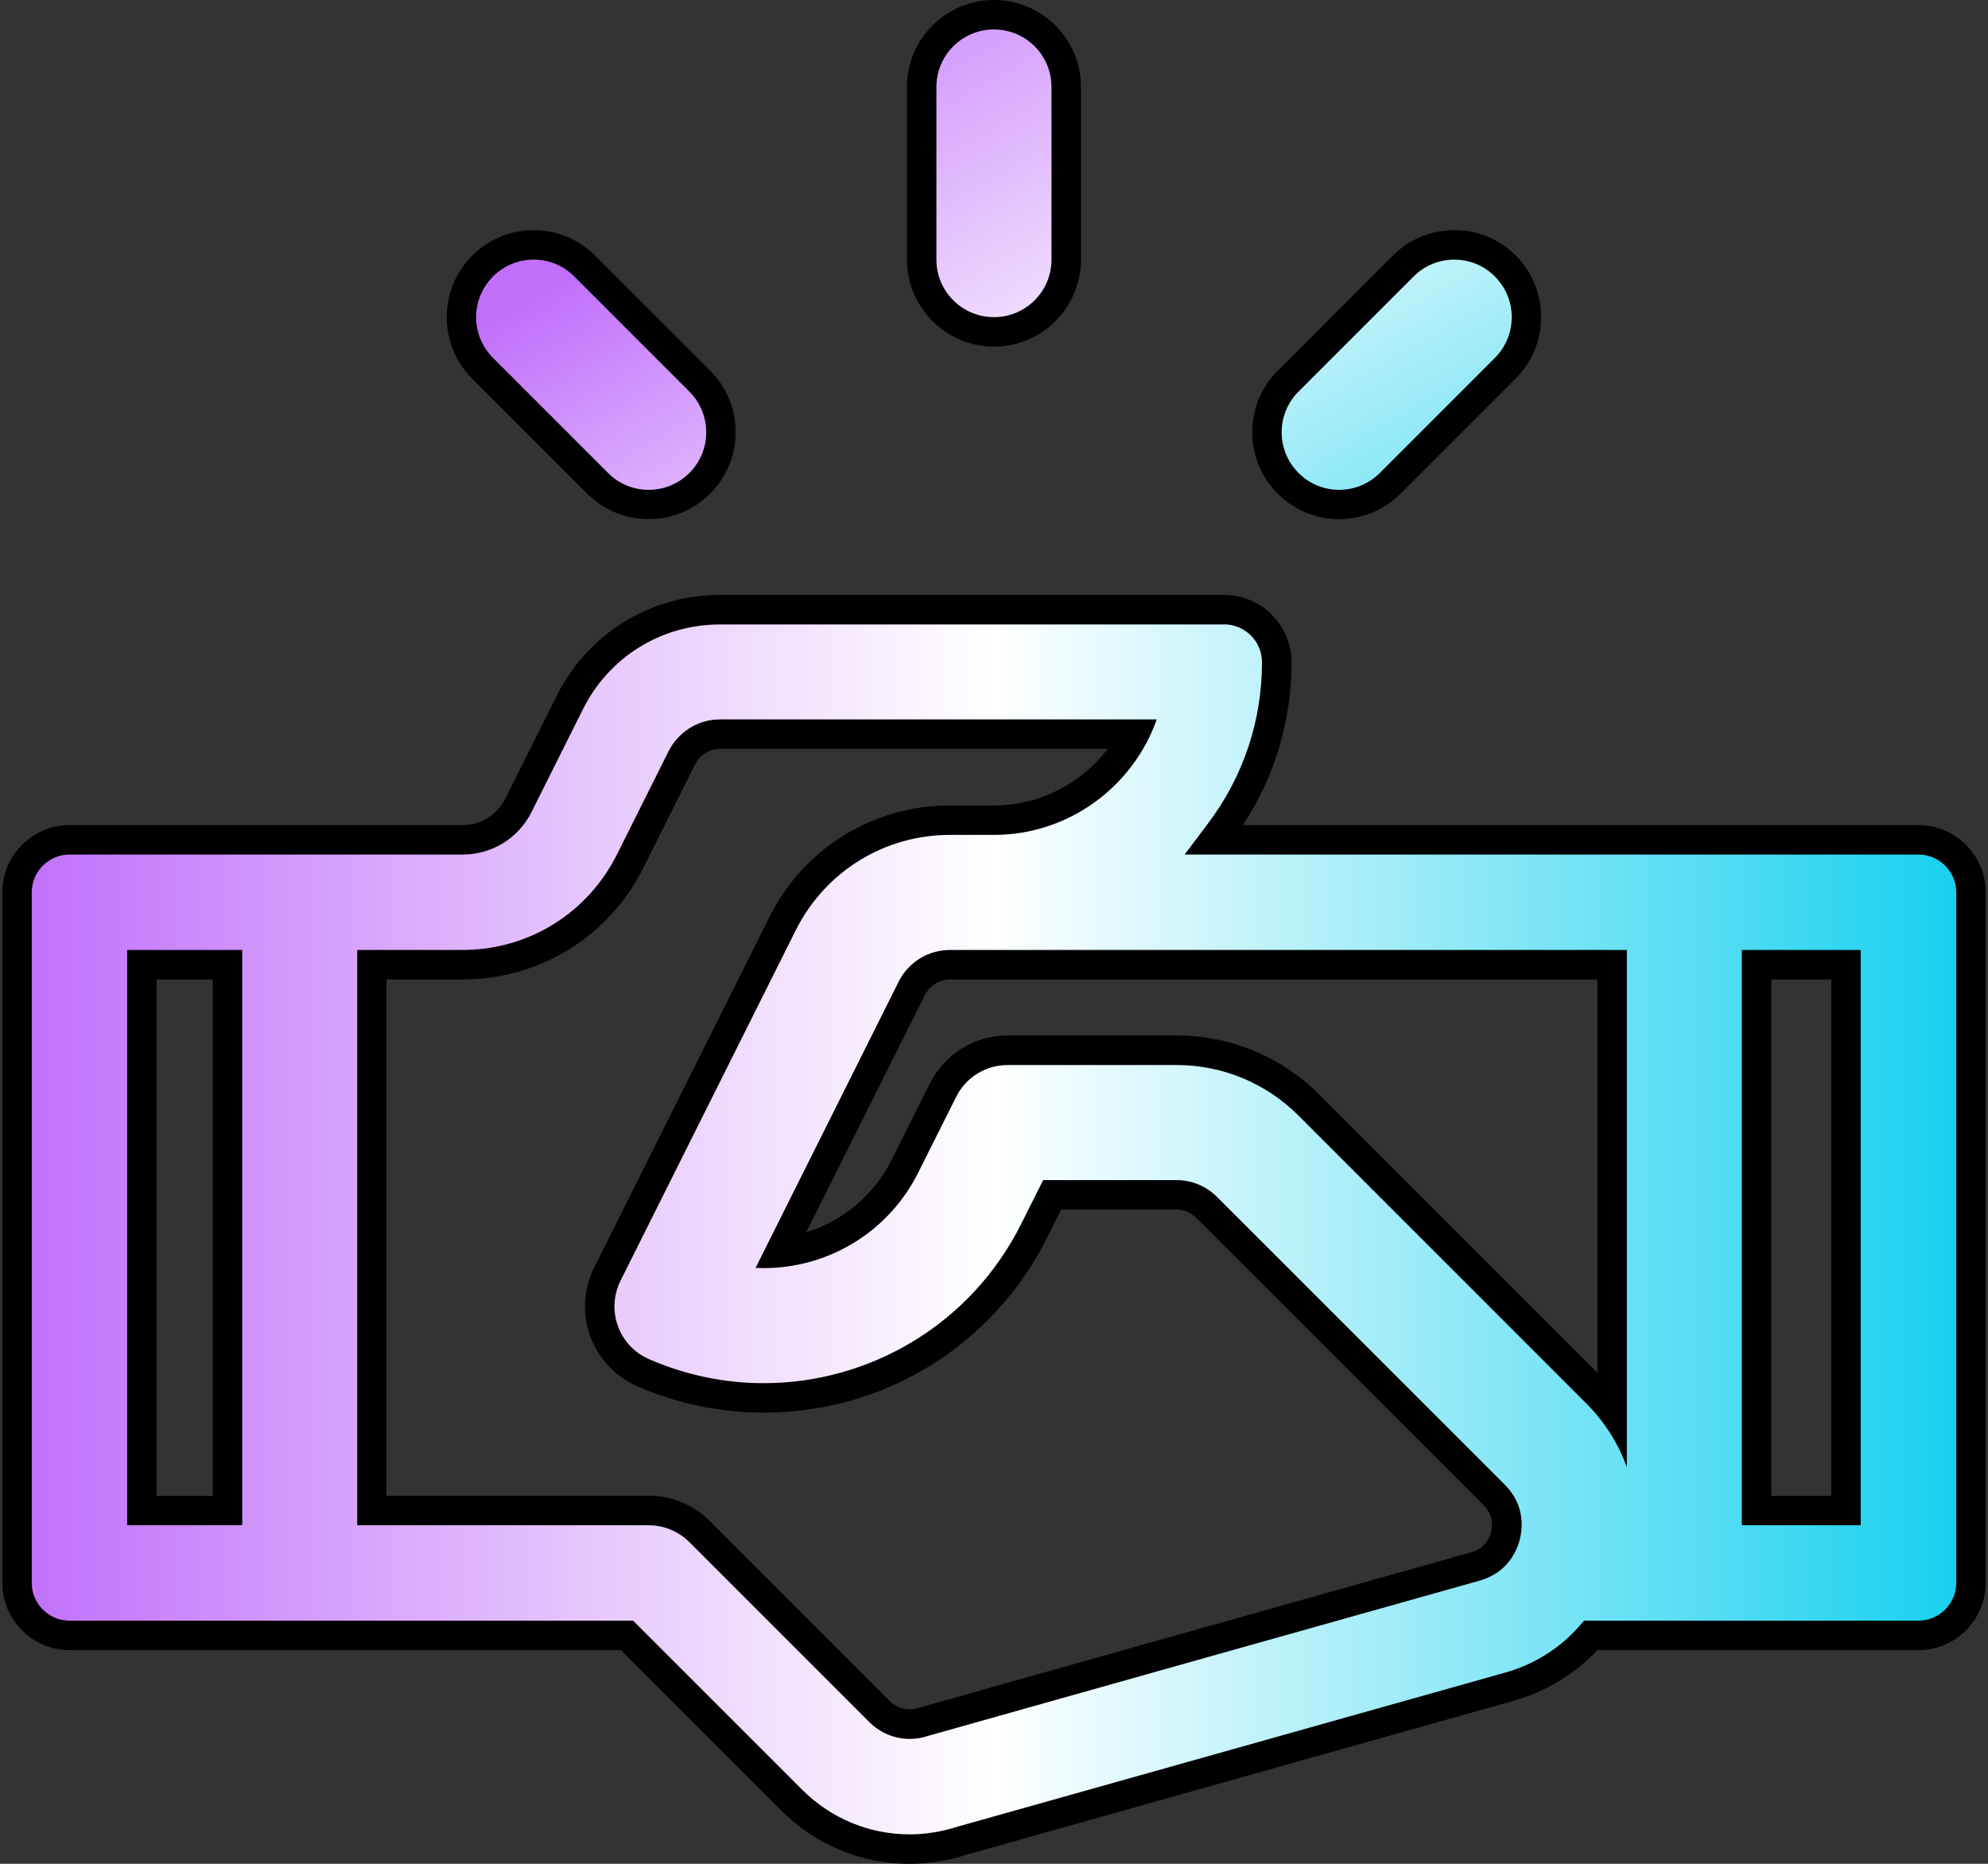
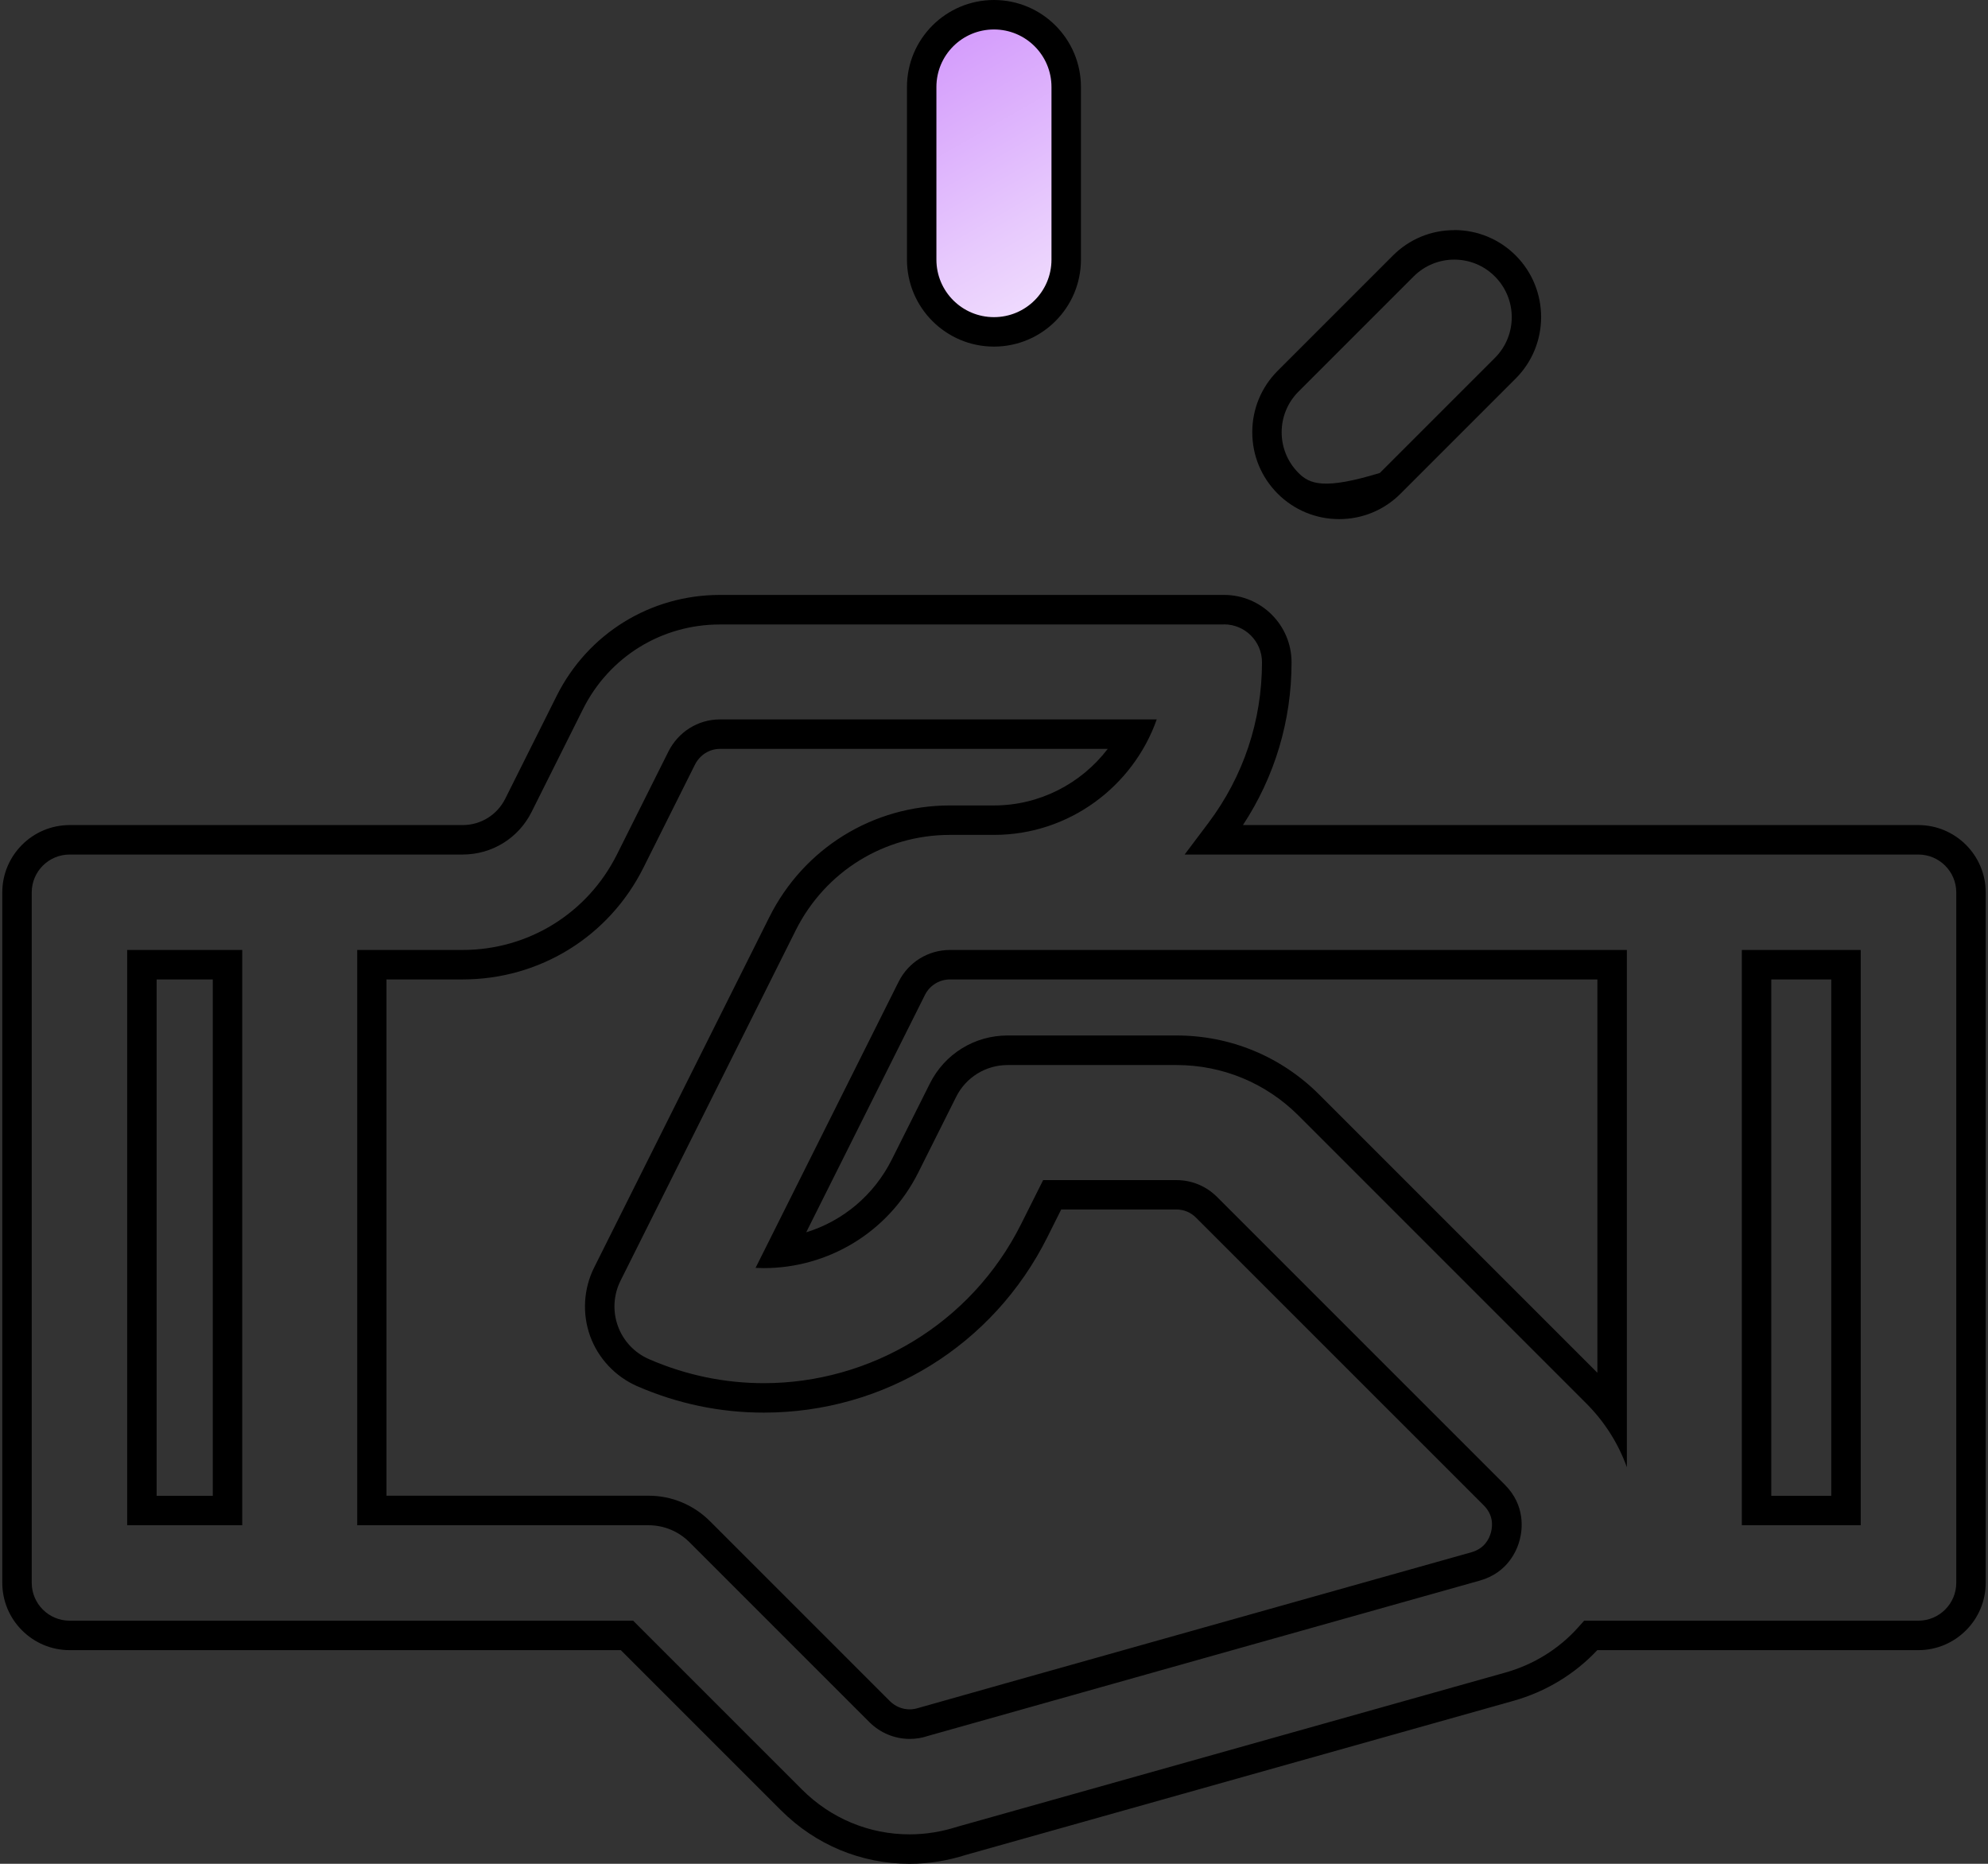
<svg xmlns="http://www.w3.org/2000/svg" width="128" height="120" viewBox="0 0 128 120" fill="none">
  <rect x="0" y="0" width="128" height="120" fill="#333333" stroke="none" />
  <g id="Layer 1">
    <g id="Group">
      <g id="Group_2">
-         <path id="Vector" d="M58.56 119.052C55.696 119.052 52.997 117.926 50.949 115.885L40.36 105.296H4.484C2.612 105.296 1.095 103.778 1.095 101.907V57.459C1.095 55.587 2.612 54.07 4.484 54.07H29.783C31.313 54.07 32.691 53.217 33.38 51.845L36.693 45.22C38.533 41.54 42.231 39.252 46.346 39.252H78.809C80.68 39.252 82.197 40.769 82.197 42.64C82.197 46.611 80.933 50.391 78.543 53.565L78.164 54.07H123.504C125.375 54.07 126.892 55.587 126.892 57.459V101.907C126.892 103.778 125.375 105.296 123.504 105.296H102.414L102.319 105.403C100.96 106.933 99.184 108.033 97.186 108.596L61.923 118.514C60.836 118.868 59.692 119.052 58.56 119.052ZM41.769 97.254C43.015 97.254 44.178 97.741 45.057 98.62L56.638 110.201C57.163 110.726 57.852 111.01 58.579 111.01C58.876 111.01 59.173 110.96 59.458 110.865C59.628 110.808 94.664 100.953 95.011 100.858C96.333 100.485 96.781 99.473 96.933 98.904C97.085 98.335 97.186 97.229 96.219 96.262L77.702 77.745C77.184 77.227 76.489 76.936 75.755 76.936H67.758L66.608 79.237C63.282 85.881 56.613 90.01 49.191 90.01C46.511 90.01 43.894 89.46 41.415 88.379C40.252 87.866 39.336 86.893 38.906 85.698C38.476 84.503 38.552 83.169 39.121 82.031L50.399 59.475C52.453 55.366 56.588 52.806 61.184 52.806H64.016C67.847 52.806 71.324 50.631 73.056 47.268H46.372C45.329 47.268 44.387 47.862 43.906 48.817L40.594 55.442C38.539 59.551 34.404 62.111 29.809 62.111H23.974V97.254H41.795H41.769ZM118.857 97.254V62.111H113.098V97.254H118.857ZM14.649 97.254V62.111H9.136V97.254H14.649ZM75.743 67.624C78.967 67.624 81.995 68.876 84.271 71.158L102.787 89.674C103.148 90.035 103.483 90.414 103.786 90.806V62.111H61.158C60.109 62.111 59.161 62.693 58.693 63.635L50.184 80.647C53.642 80.306 56.676 78.232 58.263 75.071L60.703 70.197C61.493 68.61 63.093 67.624 64.863 67.624H75.736H75.743Z" fill="url(#paint0_linear_4153_38336)" />
        <path id="Vector_2" d="M78.815 40.2C80.162 40.2 81.255 41.294 81.255 42.64C81.255 46.402 80.06 49.986 77.797 52.995L76.274 55.019H123.516C124.863 55.019 125.957 56.112 125.957 57.459V101.907C125.957 103.254 124.863 104.347 123.516 104.347H101.997L101.618 104.771C100.379 106.162 98.76 107.167 96.933 107.685L61.67 117.604C60.627 117.939 59.597 118.104 58.566 118.104C55.956 118.104 53.496 117.079 51.631 115.214L40.764 104.347H4.484C3.137 104.347 2.043 103.254 2.043 101.907V57.459C2.043 56.112 3.137 55.019 4.484 55.019H29.783C31.68 55.019 33.38 53.969 34.228 52.275L37.54 45.65C39.222 42.293 42.591 40.207 46.346 40.207H78.809M74.472 46.32H46.346C44.937 46.32 43.666 47.129 43.034 48.393L39.721 55.019C37.825 58.805 34.019 61.163 29.783 61.163H23V98.203H41.769C42.749 98.203 43.691 98.594 44.387 99.29L55.968 110.871C56.676 111.579 57.612 111.959 58.579 111.959C58.971 111.959 59.369 111.896 59.761 111.763C59.894 111.719 95.132 101.806 95.271 101.768C97.117 101.25 97.692 99.758 97.85 99.138C98.014 98.519 98.242 96.938 96.883 95.585L78.366 77.069C77.665 76.367 76.735 75.981 75.749 75.981H67.164L65.748 78.807C62.511 85.275 55.987 89.055 49.179 89.055C46.7 89.055 44.191 88.555 41.782 87.506C40.853 87.102 40.126 86.33 39.784 85.376C39.437 84.421 39.5 83.365 39.955 82.455L51.233 59.899C53.13 56.112 56.935 53.754 61.171 53.754H64.003C68.833 53.754 72.955 50.631 74.478 46.32M49.185 81.646C53.275 81.646 57.182 79.376 59.123 75.495L61.563 70.621C62.189 69.363 63.472 68.572 64.876 68.572H75.749C78.714 68.572 81.508 69.729 83.607 71.828L102.123 90.345C103.318 91.539 104.203 92.949 104.747 94.466C104.747 92.816 104.747 62.87 104.747 61.163H61.171C59.761 61.163 58.49 61.947 57.858 63.212L48.648 81.633C48.831 81.639 49.008 81.646 49.185 81.646ZM112.15 98.203H119.805V61.163H112.15V98.203ZM8.188 98.203H15.597V61.163H8.188V98.203ZM78.815 38.304H46.353C41.877 38.304 37.85 40.794 35.846 44.796L32.533 51.421C32.009 52.471 30.959 53.122 29.783 53.122H4.484C2.094 53.122 0.147 55.069 0.147 57.459V101.907C0.147 104.297 2.094 106.244 4.484 106.244H39.974L50.285 116.555C52.51 118.78 55.45 120 58.566 120C59.786 120 61.013 119.804 62.22 119.418L97.452 109.506C99.531 108.918 101.39 107.793 102.844 106.244H123.516C125.906 106.244 127.853 104.297 127.853 101.907V57.459C127.853 55.069 125.906 53.122 123.516 53.122H80.029C82.077 50.005 83.158 46.408 83.158 42.64C83.158 40.251 81.211 38.304 78.821 38.304H78.815ZM24.903 63.06H29.79C34.752 63.06 39.209 60.303 41.428 55.866L44.741 49.24C45.057 48.608 45.676 48.216 46.359 48.216H71.324C69.604 50.467 66.918 51.858 64.003 51.858H61.171C56.208 51.858 51.752 54.614 49.533 59.052L38.255 81.608C37.572 82.973 37.477 84.585 37.995 86.02C38.514 87.456 39.62 88.631 41.017 89.245C43.615 90.376 46.359 90.951 49.172 90.951C56.954 90.951 63.953 86.621 67.436 79.654L68.327 77.872H75.736C76.223 77.872 76.666 78.055 77.013 78.403L95.53 96.919C96.137 97.526 96.118 98.196 95.998 98.658C95.877 99.113 95.561 99.707 94.74 99.941C94.386 100.042 59.35 109.892 59.148 109.961C58.952 110.024 58.756 110.056 58.566 110.056C58.092 110.056 57.637 109.866 57.296 109.525L45.714 97.943C44.658 96.888 43.249 96.3 41.757 96.3H24.884V63.053L24.903 63.06ZM51.91 79.338L59.553 64.059C59.862 63.445 60.482 63.06 61.171 63.06H102.85C102.85 67.934 102.85 80.691 102.85 88.385L84.947 70.482C82.488 68.022 79.226 66.669 75.749 66.669H64.876C62.739 66.669 60.823 67.858 59.869 69.767L57.428 74.641C56.278 76.942 54.28 78.611 51.916 79.338H51.91ZM114.046 63.06H117.909V96.306H114.046V63.06ZM10.085 63.06H13.701V96.306H10.085V63.06Z" fill="black" />
      </g>
      <g id="Group_3">
        <path id="Vector_3" d="M63.997 21.368C61.43 21.368 59.344 19.281 59.344 16.715V5.601C59.344 3.034 61.43 0.948 63.997 0.948C66.564 0.948 68.65 3.034 68.65 5.601V16.715C68.65 19.281 66.564 21.368 63.997 21.368Z" fill="url(#paint1_linear_4153_38336)" />
        <path id="Vector_4" d="M63.997 1.897C66.045 1.897 67.701 3.553 67.701 5.601V16.715C67.701 18.763 66.045 20.419 63.997 20.419C61.949 20.419 60.292 18.763 60.292 16.715V5.601C60.292 3.553 61.949 1.897 63.997 1.897ZM63.997 0C60.906 0 58.396 2.51 58.396 5.601V16.715C58.396 19.806 60.906 22.316 63.997 22.316C67.088 22.316 69.598 19.806 69.598 16.715V5.601C69.598 2.51 67.088 0 63.997 0Z" fill="black" />
      </g>
      <g id="Group_4">
-         <path id="Vector_5" d="M41.77 32.475C40.524 32.475 39.361 31.988 38.482 31.11L31.073 23.7C30.194 22.822 29.707 21.652 29.707 20.413C29.707 19.174 30.194 18.005 31.073 17.126C31.952 16.247 33.121 15.76 34.36 15.76C35.599 15.76 36.769 16.247 37.648 17.126L45.057 24.535C45.935 25.414 46.422 26.583 46.422 27.822C46.422 29.061 45.935 30.231 45.057 31.11C44.178 31.988 43.008 32.475 41.77 32.475Z" fill="url(#paint2_linear_4153_38336)" />
-         <path id="Vector_6" d="M34.36 16.715C35.309 16.715 36.257 17.075 36.977 17.802L44.387 25.211C45.834 26.659 45.834 29.004 44.387 30.452C43.666 31.173 42.718 31.539 41.769 31.539C40.821 31.539 39.873 31.179 39.152 30.452L31.743 23.043C30.295 21.595 30.295 19.25 31.743 17.802C32.464 17.081 33.412 16.715 34.36 16.715ZM34.36 14.818C32.862 14.818 31.459 15.4 30.403 16.462C29.347 17.517 28.765 18.927 28.765 20.419C28.765 21.911 29.347 23.321 30.403 24.377L37.812 31.786C38.868 32.842 40.278 33.423 41.769 33.423C43.261 33.423 44.671 32.842 45.727 31.779C46.783 30.724 47.364 29.314 47.364 27.822C47.364 26.33 46.783 24.92 45.727 23.865L38.318 16.456C37.262 15.4 35.852 14.818 34.36 14.818Z" fill="black" />
-       </g>
+         </g>
      <g id="Group_5">
-         <path id="Vector_7" d="M86.224 32.475C84.979 32.475 83.816 31.988 82.937 31.11C82.058 30.231 81.571 29.061 81.571 27.822C81.571 26.583 82.058 25.414 82.937 24.535L90.346 17.126C91.225 16.247 92.394 15.76 93.633 15.76C94.872 15.76 96.042 16.247 96.921 17.126C97.799 18.005 98.286 19.174 98.286 20.413C98.286 21.652 97.799 22.822 96.921 23.7L89.512 31.11C88.633 31.988 87.463 32.475 86.224 32.475Z" fill="url(#paint3_linear_4153_38336)" />
-         <path id="Vector_8" d="M93.633 16.715C94.582 16.715 95.53 17.075 96.251 17.802C97.698 19.25 97.698 21.595 96.251 23.043L88.841 30.452C88.121 31.172 87.172 31.539 86.224 31.539C85.276 31.539 84.328 31.179 83.607 30.452C82.159 29.004 82.159 26.659 83.607 25.211L91.016 17.802C91.737 17.081 92.685 16.715 93.633 16.715ZM93.633 14.818C92.135 14.818 90.732 15.4 89.676 16.462L82.267 23.871C81.211 24.927 80.629 26.336 80.629 27.828C80.629 29.32 81.211 30.73 82.267 31.786C83.323 32.842 84.732 33.423 86.224 33.423C87.716 33.423 89.126 32.842 90.182 31.779L97.591 24.37C99.772 22.189 99.772 18.636 97.591 16.449C96.535 15.393 95.125 14.812 93.633 14.812V14.818Z" fill="black" />
+         <path id="Vector_8" d="M93.633 16.715C94.582 16.715 95.53 17.075 96.251 17.802C97.698 19.25 97.698 21.595 96.251 23.043L88.841 30.452C85.276 31.539 84.328 31.179 83.607 30.452C82.159 29.004 82.159 26.659 83.607 25.211L91.016 17.802C91.737 17.081 92.685 16.715 93.633 16.715ZM93.633 14.818C92.135 14.818 90.732 15.4 89.676 16.462L82.267 23.871C81.211 24.927 80.629 26.336 80.629 27.828C80.629 29.32 81.211 30.73 82.267 31.786C83.323 32.842 84.732 33.423 86.224 33.423C87.716 33.423 89.126 32.842 90.182 31.779L97.591 24.37C99.772 22.189 99.772 18.636 97.591 16.449C96.535 15.393 95.125 14.812 93.633 14.812V14.818Z" fill="black" />
      </g>
    </g>
  </g>
  <defs>
    <linearGradient id="paint0_linear_4153_38336" x1="1.095" y1="79.155" x2="126.898" y2="79.155" gradientUnits="userSpaceOnUse">
      <stop stop-color="#C16FFB" />
      <stop offset="0.3" stop-color="#E7C9FD" />
      <stop offset="0.5" stop-color="white" />
      <stop offset="0.61" stop-color="#CDF5FB" />
      <stop offset="0.87" stop-color="#52DCF3" />
      <stop offset="1" stop-color="#14D0EF" />
    </linearGradient>
    <linearGradient id="paint1_linear_4153_38336" x1="53.395" y1="-7.213" x2="94.531" y2="64.046" gradientUnits="userSpaceOnUse">
      <stop stop-color="#C16FFB" />
      <stop offset="0.3" stop-color="#E7C9FD" />
      <stop offset="0.5" stop-color="white" />
      <stop offset="0.61" stop-color="#CDF5FB" />
      <stop offset="0.87" stop-color="#52DCF3" />
      <stop offset="1" stop-color="#14D0EF" />
    </linearGradient>
    <linearGradient id="paint2_linear_4153_38336" x1="34.91" y1="18.649" x2="69.87" y2="79.206" gradientUnits="userSpaceOnUse">
      <stop stop-color="#C16FFB" />
      <stop offset="0.3" stop-color="#E7C9FD" />
      <stop offset="0.5" stop-color="white" />
      <stop offset="0.61" stop-color="#CDF5FB" />
      <stop offset="0.87" stop-color="#52DCF3" />
      <stop offset="1" stop-color="#14D0EF" />
    </linearGradient>
    <linearGradient id="paint3_linear_4153_38336" x1="56.544" y1="-33.701" x2="104.709" y2="49.721" gradientUnits="userSpaceOnUse">
      <stop stop-color="#C16FFB" />
      <stop offset="0.3" stop-color="#E7C9FD" />
      <stop offset="0.5" stop-color="white" />
      <stop offset="0.61" stop-color="#CDF5FB" />
      <stop offset="0.87" stop-color="#52DCF3" />
      <stop offset="1" stop-color="#14D0EF" />
    </linearGradient>
  </defs>
</svg>